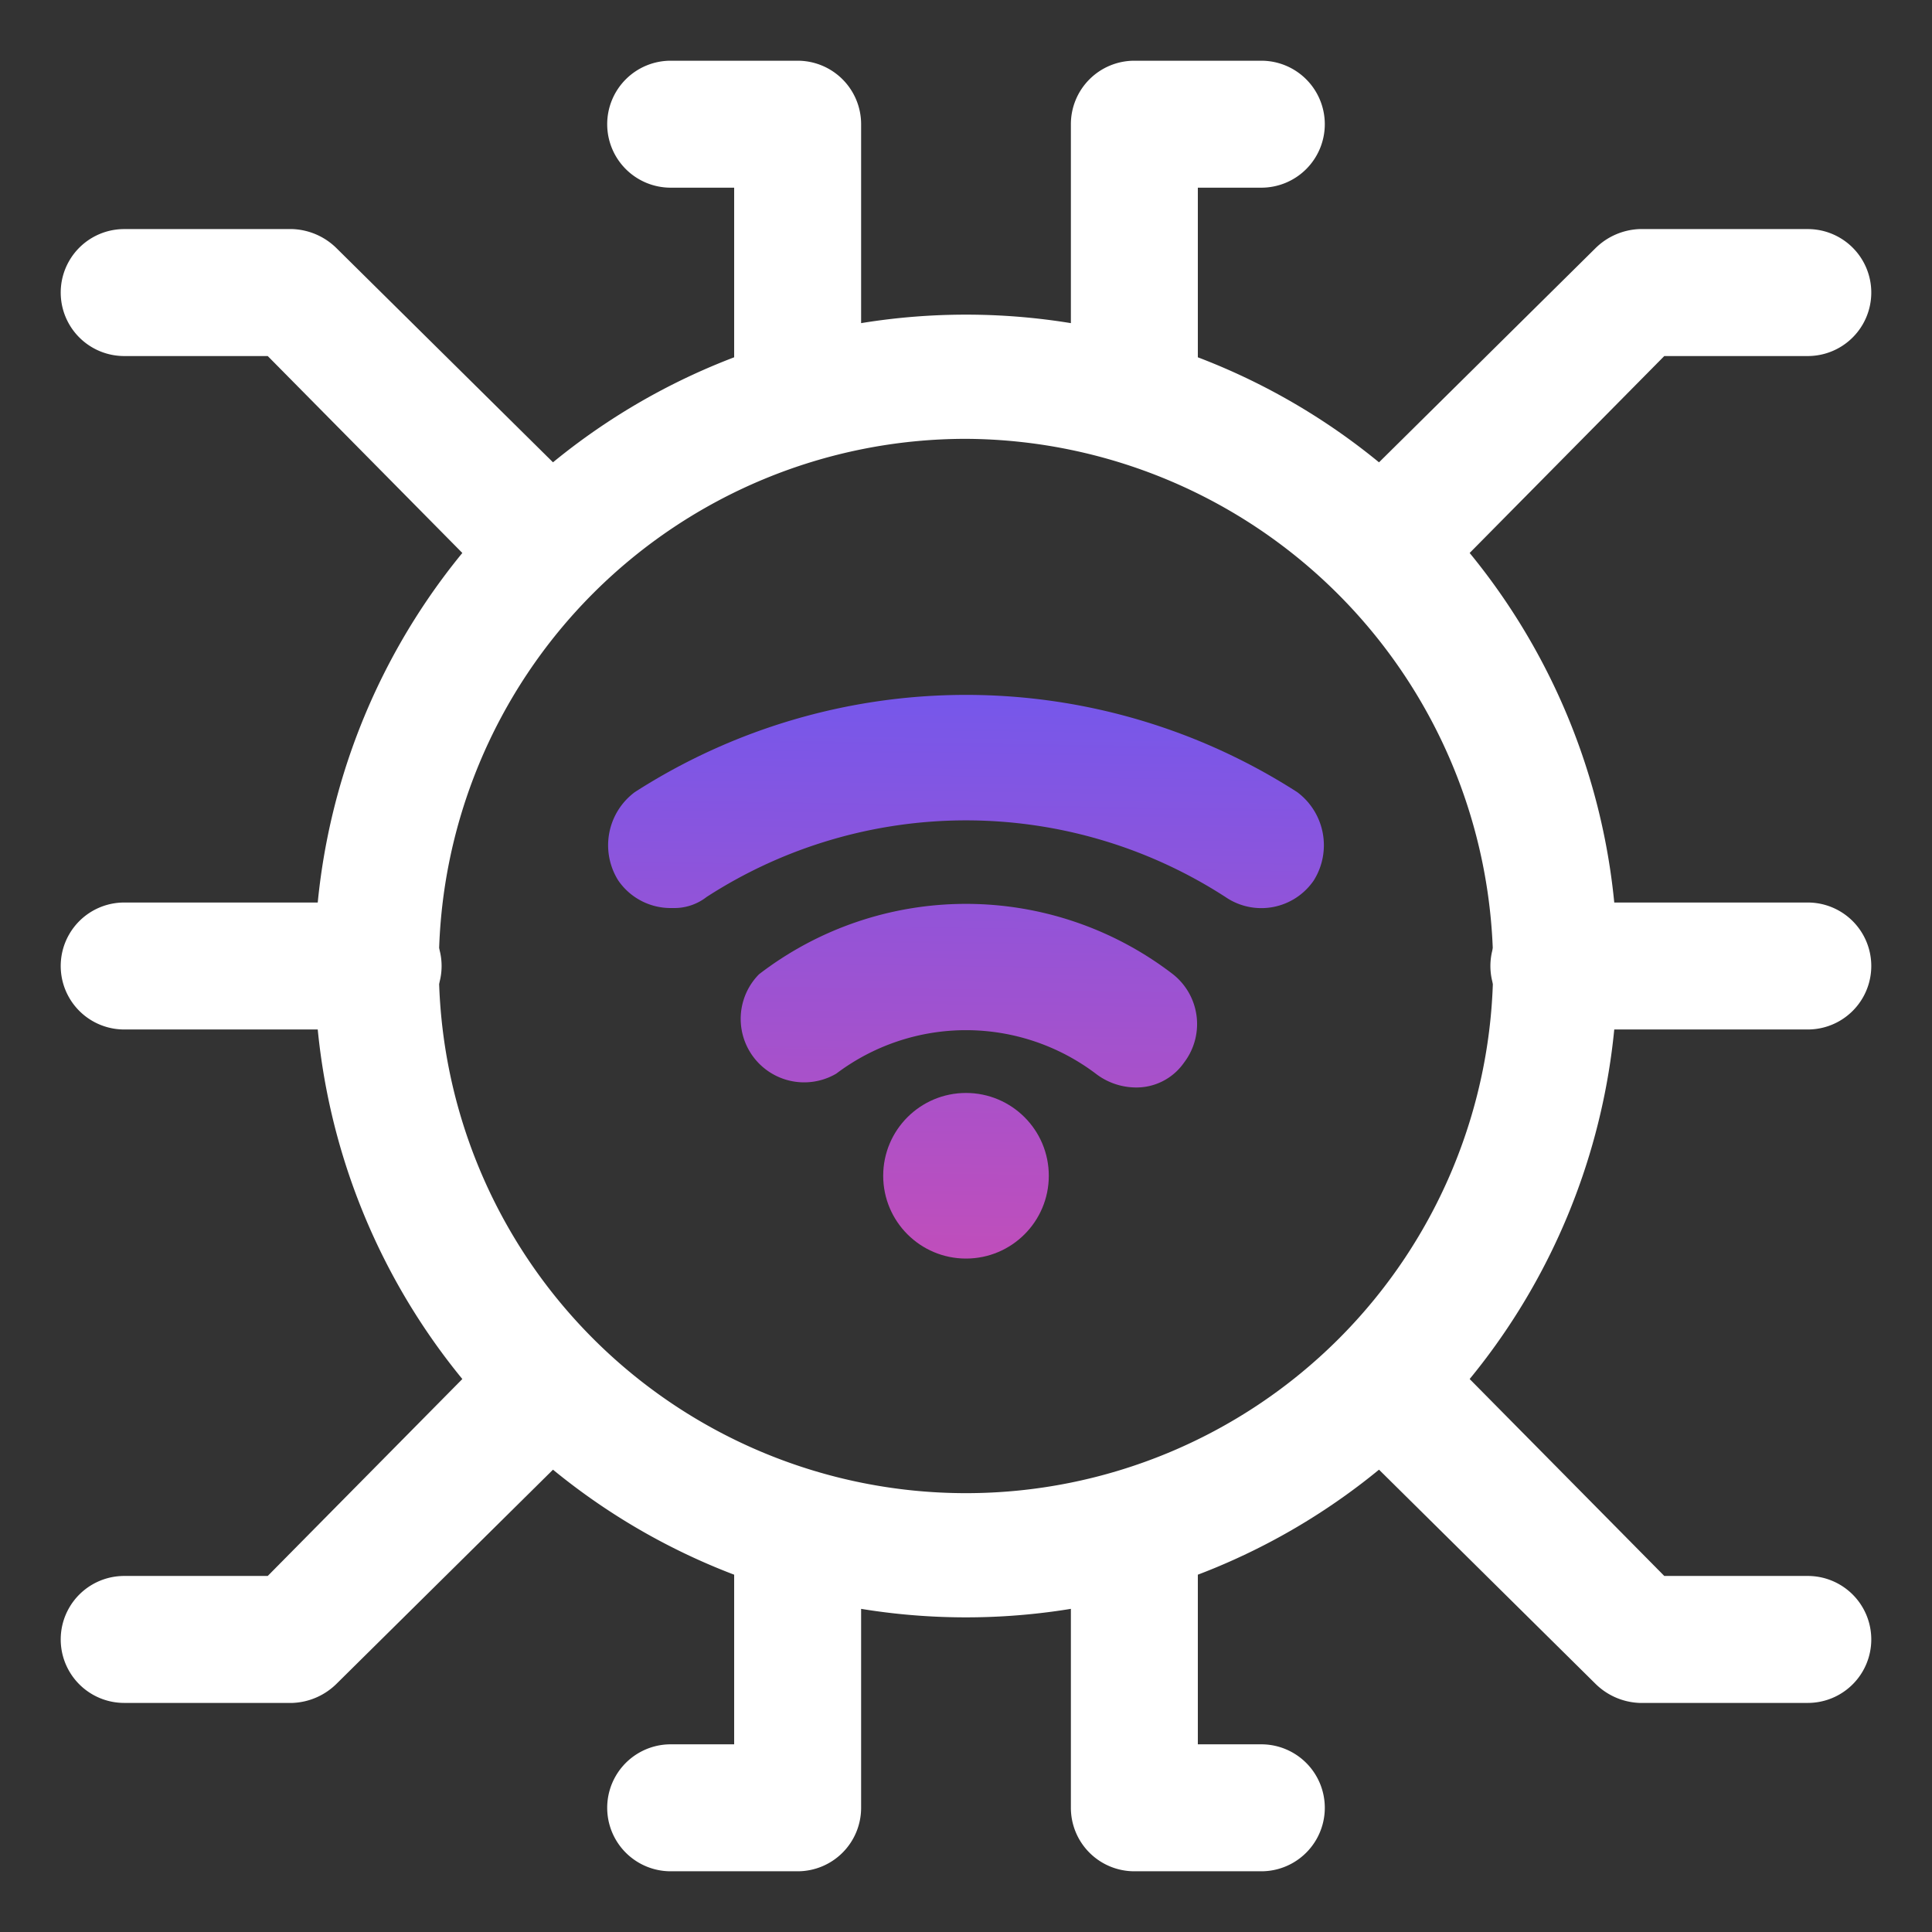
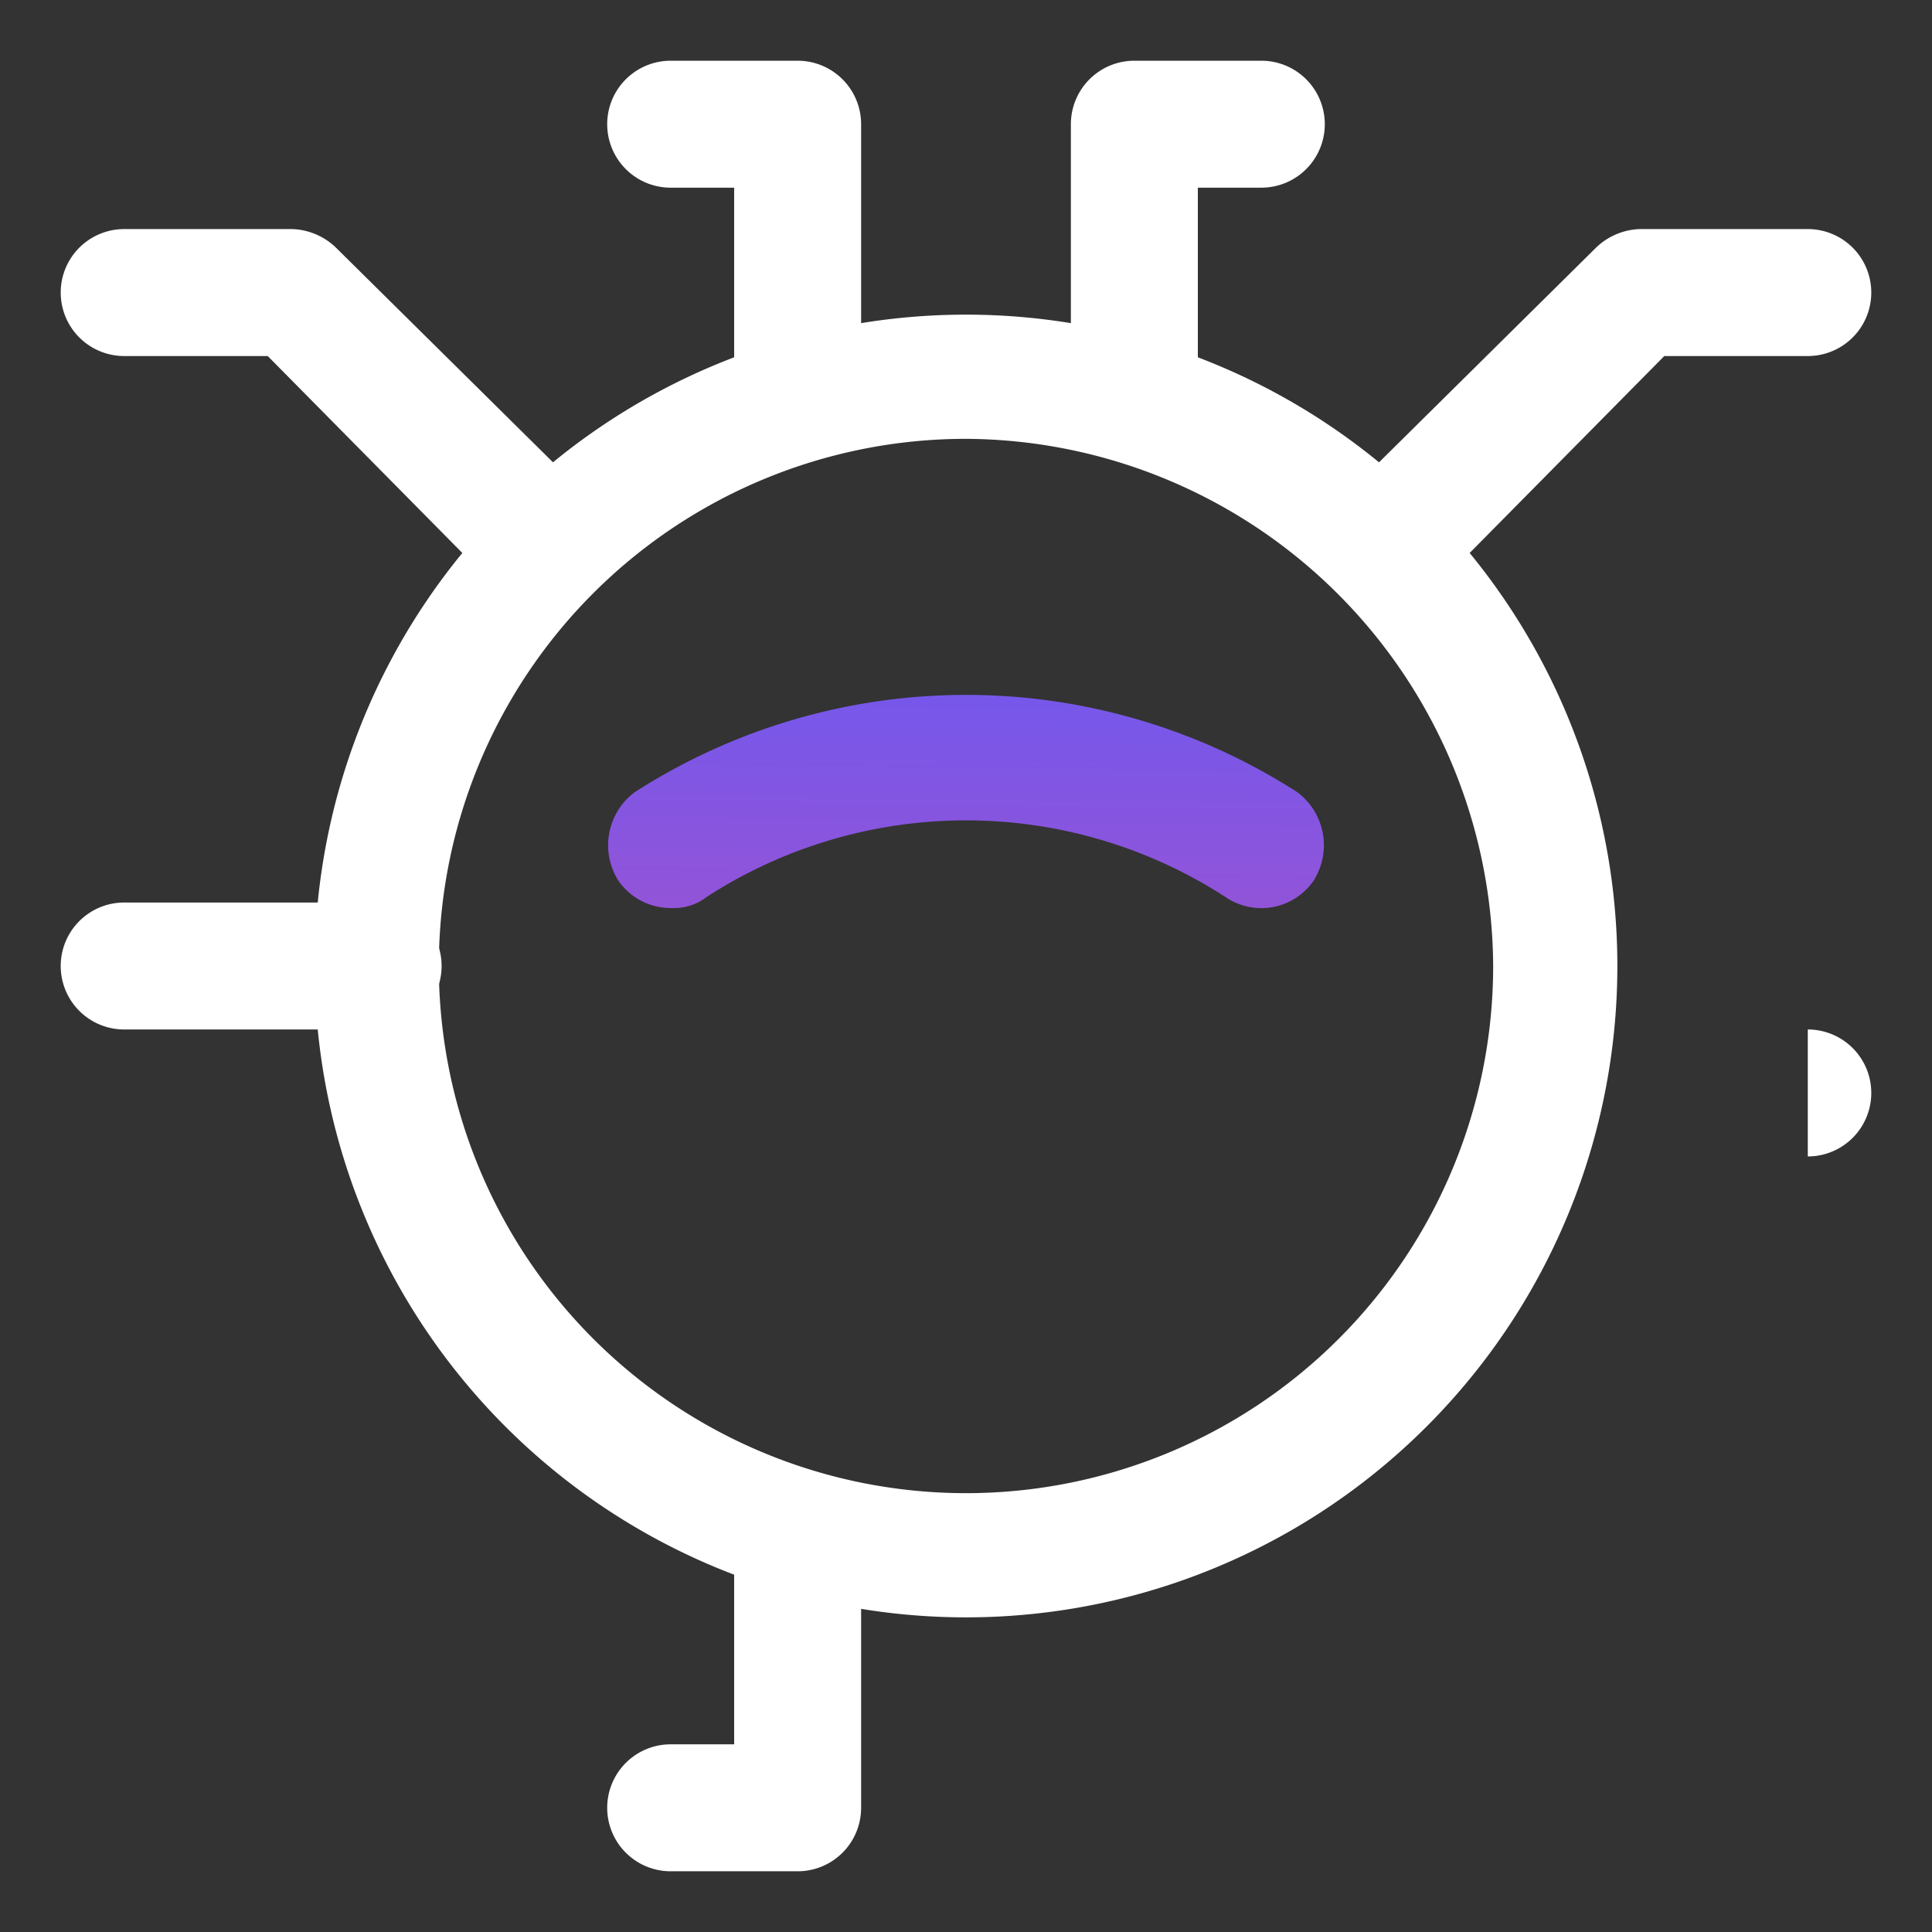
<svg xmlns="http://www.w3.org/2000/svg" xmlns:xlink="http://www.w3.org/1999/xlink" viewBox="0 0 70 70">
  <rect x="0" y="0" width="70" height="70" fill="#333333" stroke="none" />
  <defs>
    <linearGradient id="a" x1="35.26" y1="23.59" x2="34.92" y2="48.1" gradientUnits="userSpaceOnUse">
      <stop offset="0" stop-color="#7058ee" />
      <stop offset="1" stop-color="#c94db5" />
    </linearGradient>
    <linearGradient id="b" x1="35.2" y1="23.59" x2="34.86" y2="48.1" xlink:href="#a" />
    <linearGradient id="c" x1="35.1" y1="23.59" x2="34.76" y2="48.1" xlink:href="#a" />
  </defs>
  <path d="M35,58.6A23.6,23.6,0,1,1,58.6,35,23.6,23.6,0,0,1,35,58.6Zm0-42.7A19.1,19.1,0,1,0,54.1,35,19.2,19.2,0,0,0,35,15.9Z" style="fill:#fff" />
-   <circle cx="35" cy="42.6" r="3" style="fill:url(#a)" />
-   <path d="M41.1,39.4a2.4,2.4,0,0,1-1.4-.5,7.8,7.8,0,0,0-9.4,0,2.3,2.3,0,0,1-2.8-3.6,12.3,12.3,0,0,1,15,0,2.3,2.3,0,0,1,.4,3.2,2.1,2.1,0,0,1-1.8.9Z" style="fill:url(#b)" />
  <path d="M24.3,32.9a2.3,2.3,0,0,1-1.9-1,2.4,2.4,0,0,1,.6-3.2,22.2,22.2,0,0,1,24,0,2.4,2.4,0,0,1,.6,3.2,2.3,2.3,0,0,1-3.2.6,17.3,17.3,0,0,0-18.8,0,1.9,1.9,0,0,1-1.2.4Z" style="fill:url(#c)" />
-   <path d="M65.5,37.3H56.3a2.3,2.3,0,0,1,0-4.6h9.2a2.3,2.3,0,0,1,0,4.6Z" style="fill:#fff" />
+   <path d="M65.5,37.3H56.3h9.2a2.3,2.3,0,0,1,0,4.6Z" style="fill:#fff" />
  <path d="M50.2,22a2.7,2.7,0,0,1-1.6-.6,2.4,2.4,0,0,1,0-3.3L57.8,9a2.4,2.4,0,0,1,1.6-.7h6.1a2.3,2.3,0,0,1,0,4.6H60.3l-8.4,8.5A2.7,2.7,0,0,1,50.2,22Z" style="fill:#fff" />
-   <path d="M65.5,61.7H59.4a2.4,2.4,0,0,1-1.6-.7l-9.2-9.1a2.3,2.3,0,0,1,3.3-3.3l8.4,8.5h5.2a2.3,2.3,0,1,1,0,4.6Z" style="fill:#fff" />
  <path d="M41.1,15.9a2.2,2.2,0,0,1-2.3-2.2V4.5a2.3,2.3,0,0,1,2.3-2.3h4.6A2.3,2.3,0,0,1,48,4.5a2.3,2.3,0,0,1-2.3,2.3H43.4v6.9A2.2,2.2,0,0,1,41.1,15.9Z" style="fill:#fff" />
-   <path d="M45.7,67.8H41.1a2.3,2.3,0,0,1-2.3-2.3V56.3a2.3,2.3,0,0,1,4.6,0v6.9h2.3a2.3,2.3,0,0,1,0,4.6Z" style="fill:#fff" />
  <path d="M13.7,37.3H4.5a2.3,2.3,0,0,1,0-4.6h9.2a2.3,2.3,0,0,1,0,4.6Z" style="fill:#fff" />
  <path d="M19.8,22a2.7,2.7,0,0,1-1.7-.6L9.7,12.9H4.5a2.3,2.3,0,0,1,0-4.6h6.1a2.4,2.4,0,0,1,1.6.7l9.2,9.1a2.4,2.4,0,0,1,0,3.3A2.7,2.7,0,0,1,19.8,22Z" style="fill:#fff" />
-   <path d="M10.6,61.7H4.5a2.3,2.3,0,1,1,0-4.6H9.7l8.4-8.5a2.3,2.3,0,0,1,3.3,3.3L12.2,61A2.4,2.4,0,0,1,10.6,61.7Z" style="fill:#fff" />
  <path d="M28.9,15.9a2.2,2.2,0,0,1-2.3-2.2V6.8H24.3A2.3,2.3,0,0,1,22,4.5a2.3,2.3,0,0,1,2.3-2.3h4.6a2.3,2.3,0,0,1,2.3,2.3v9.2A2.2,2.2,0,0,1,28.9,15.9Z" style="fill:#fff" />
  <path d="M28.9,67.8H24.3a2.3,2.3,0,0,1,0-4.6h2.3V56.3a2.3,2.3,0,0,1,4.6,0v9.2A2.3,2.3,0,0,1,28.9,67.8Z" style="fill:#fff" />
</svg>